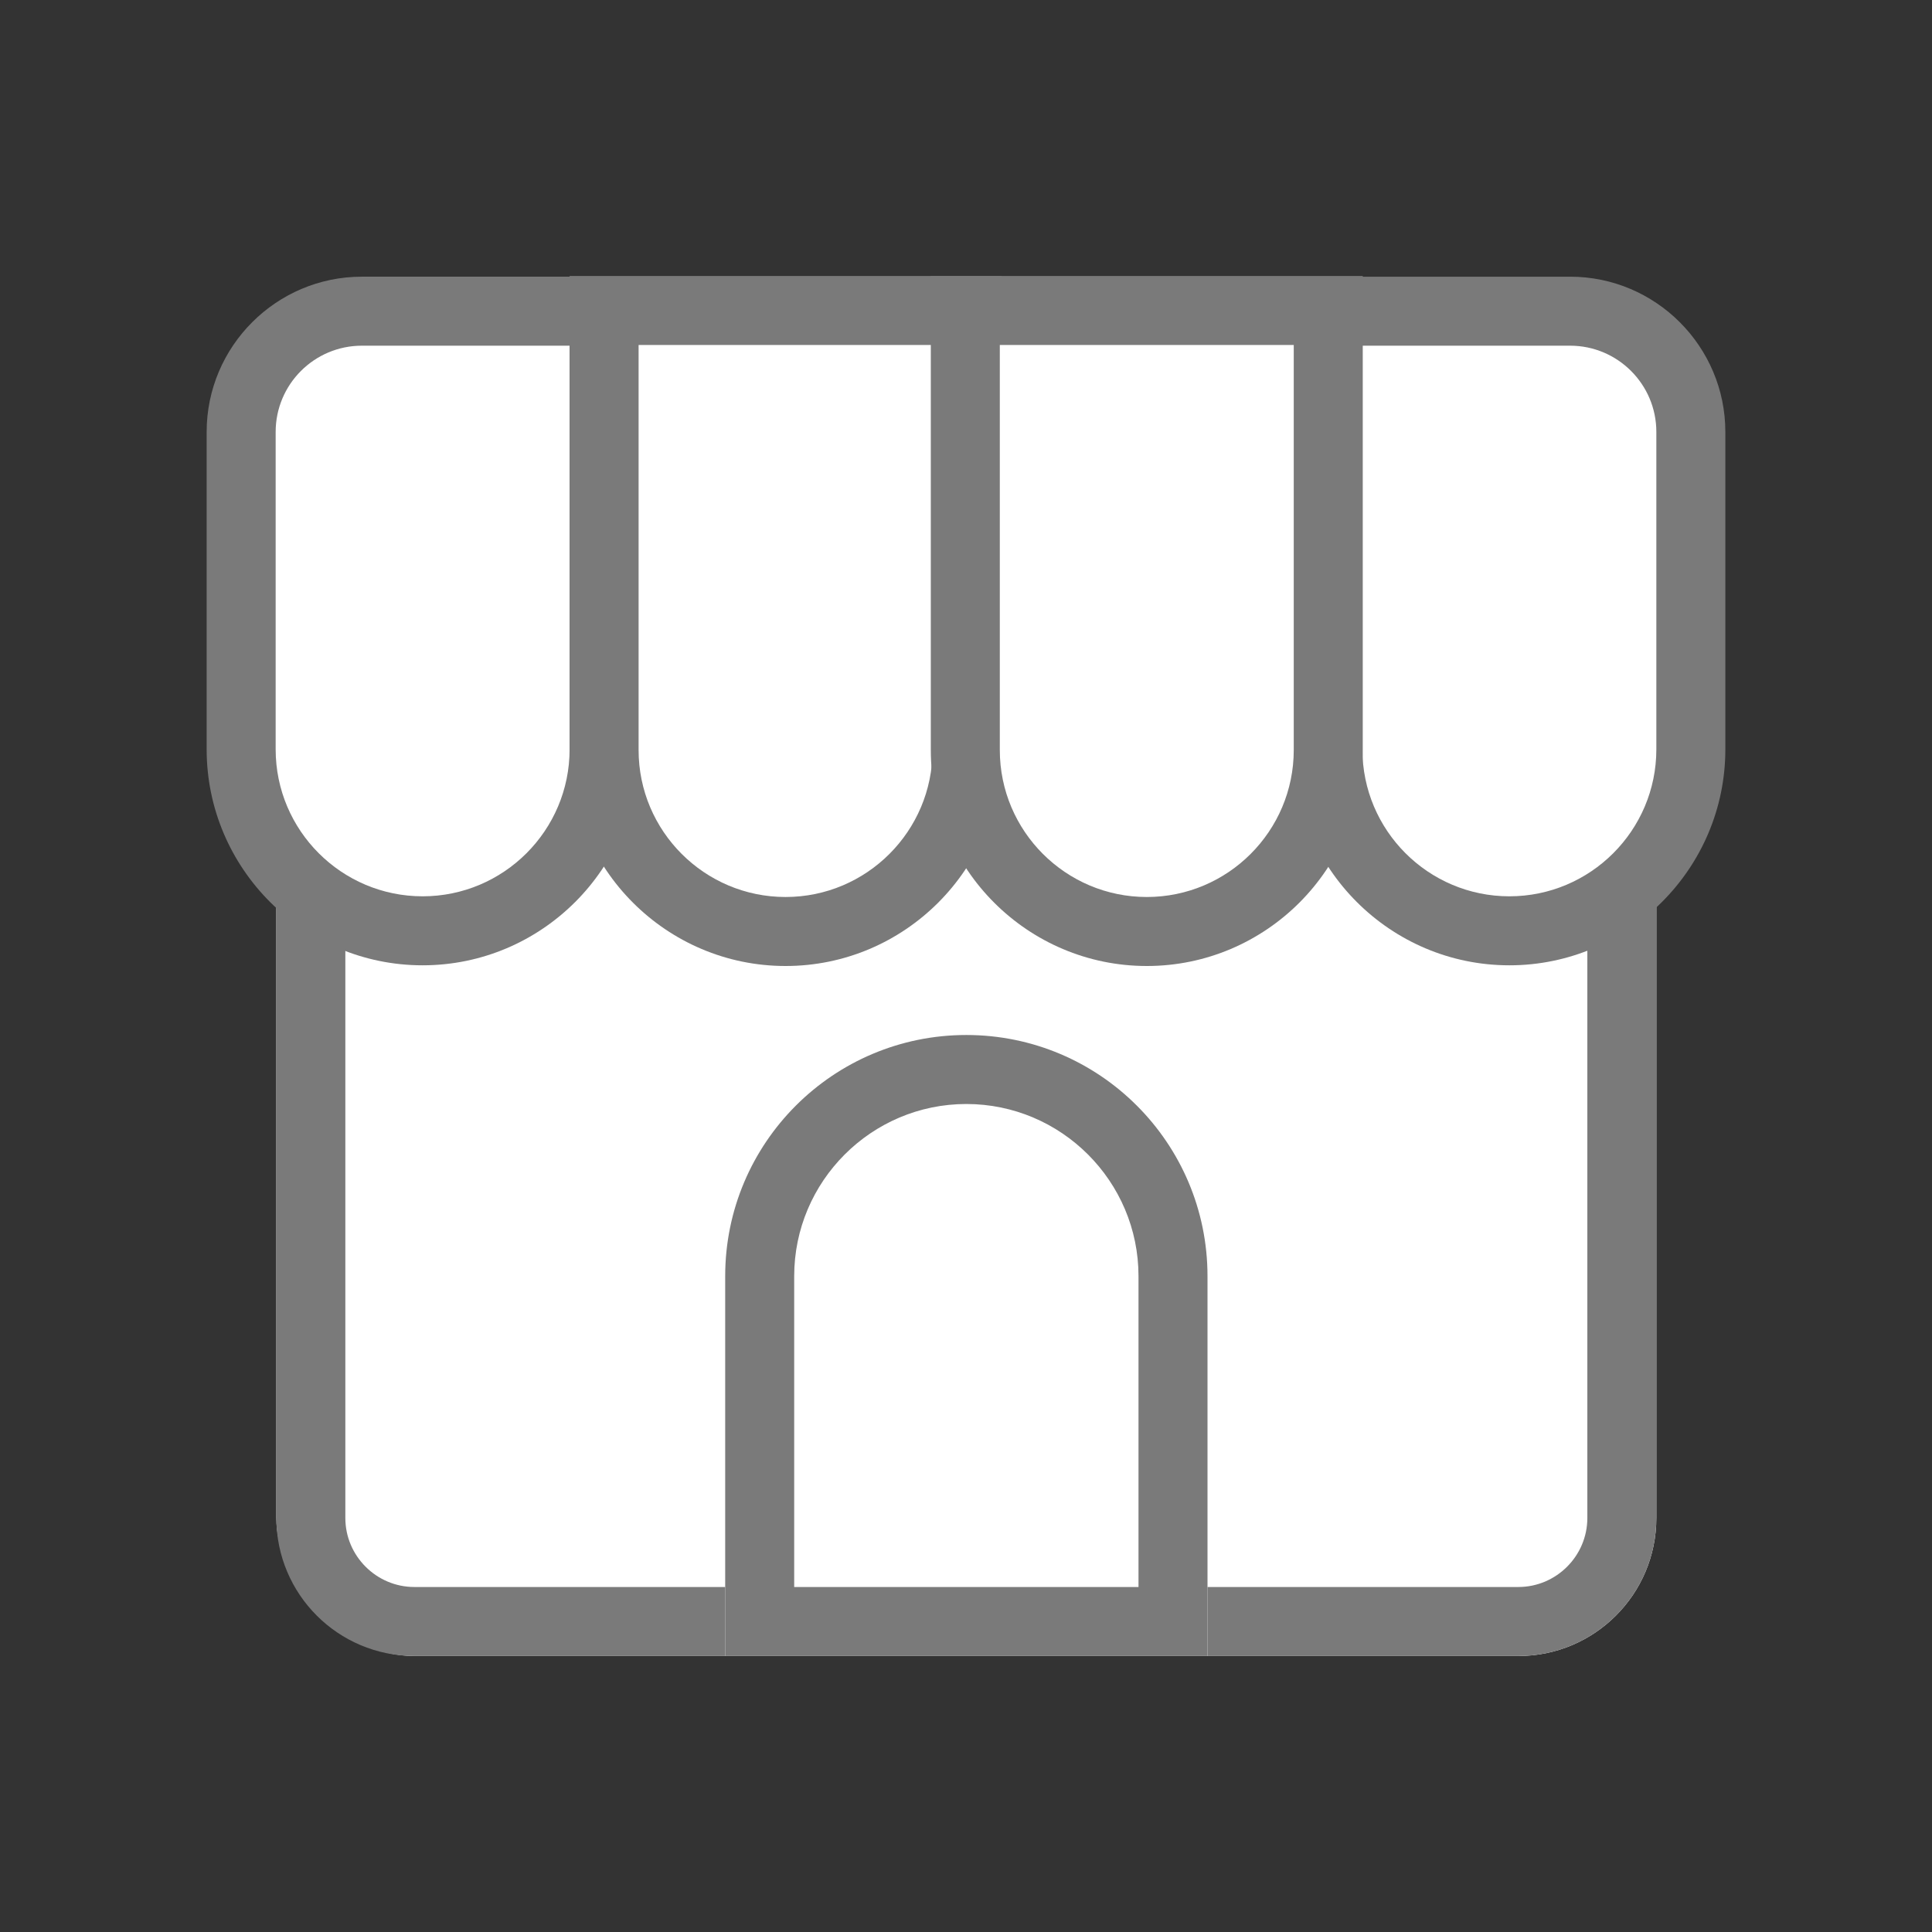
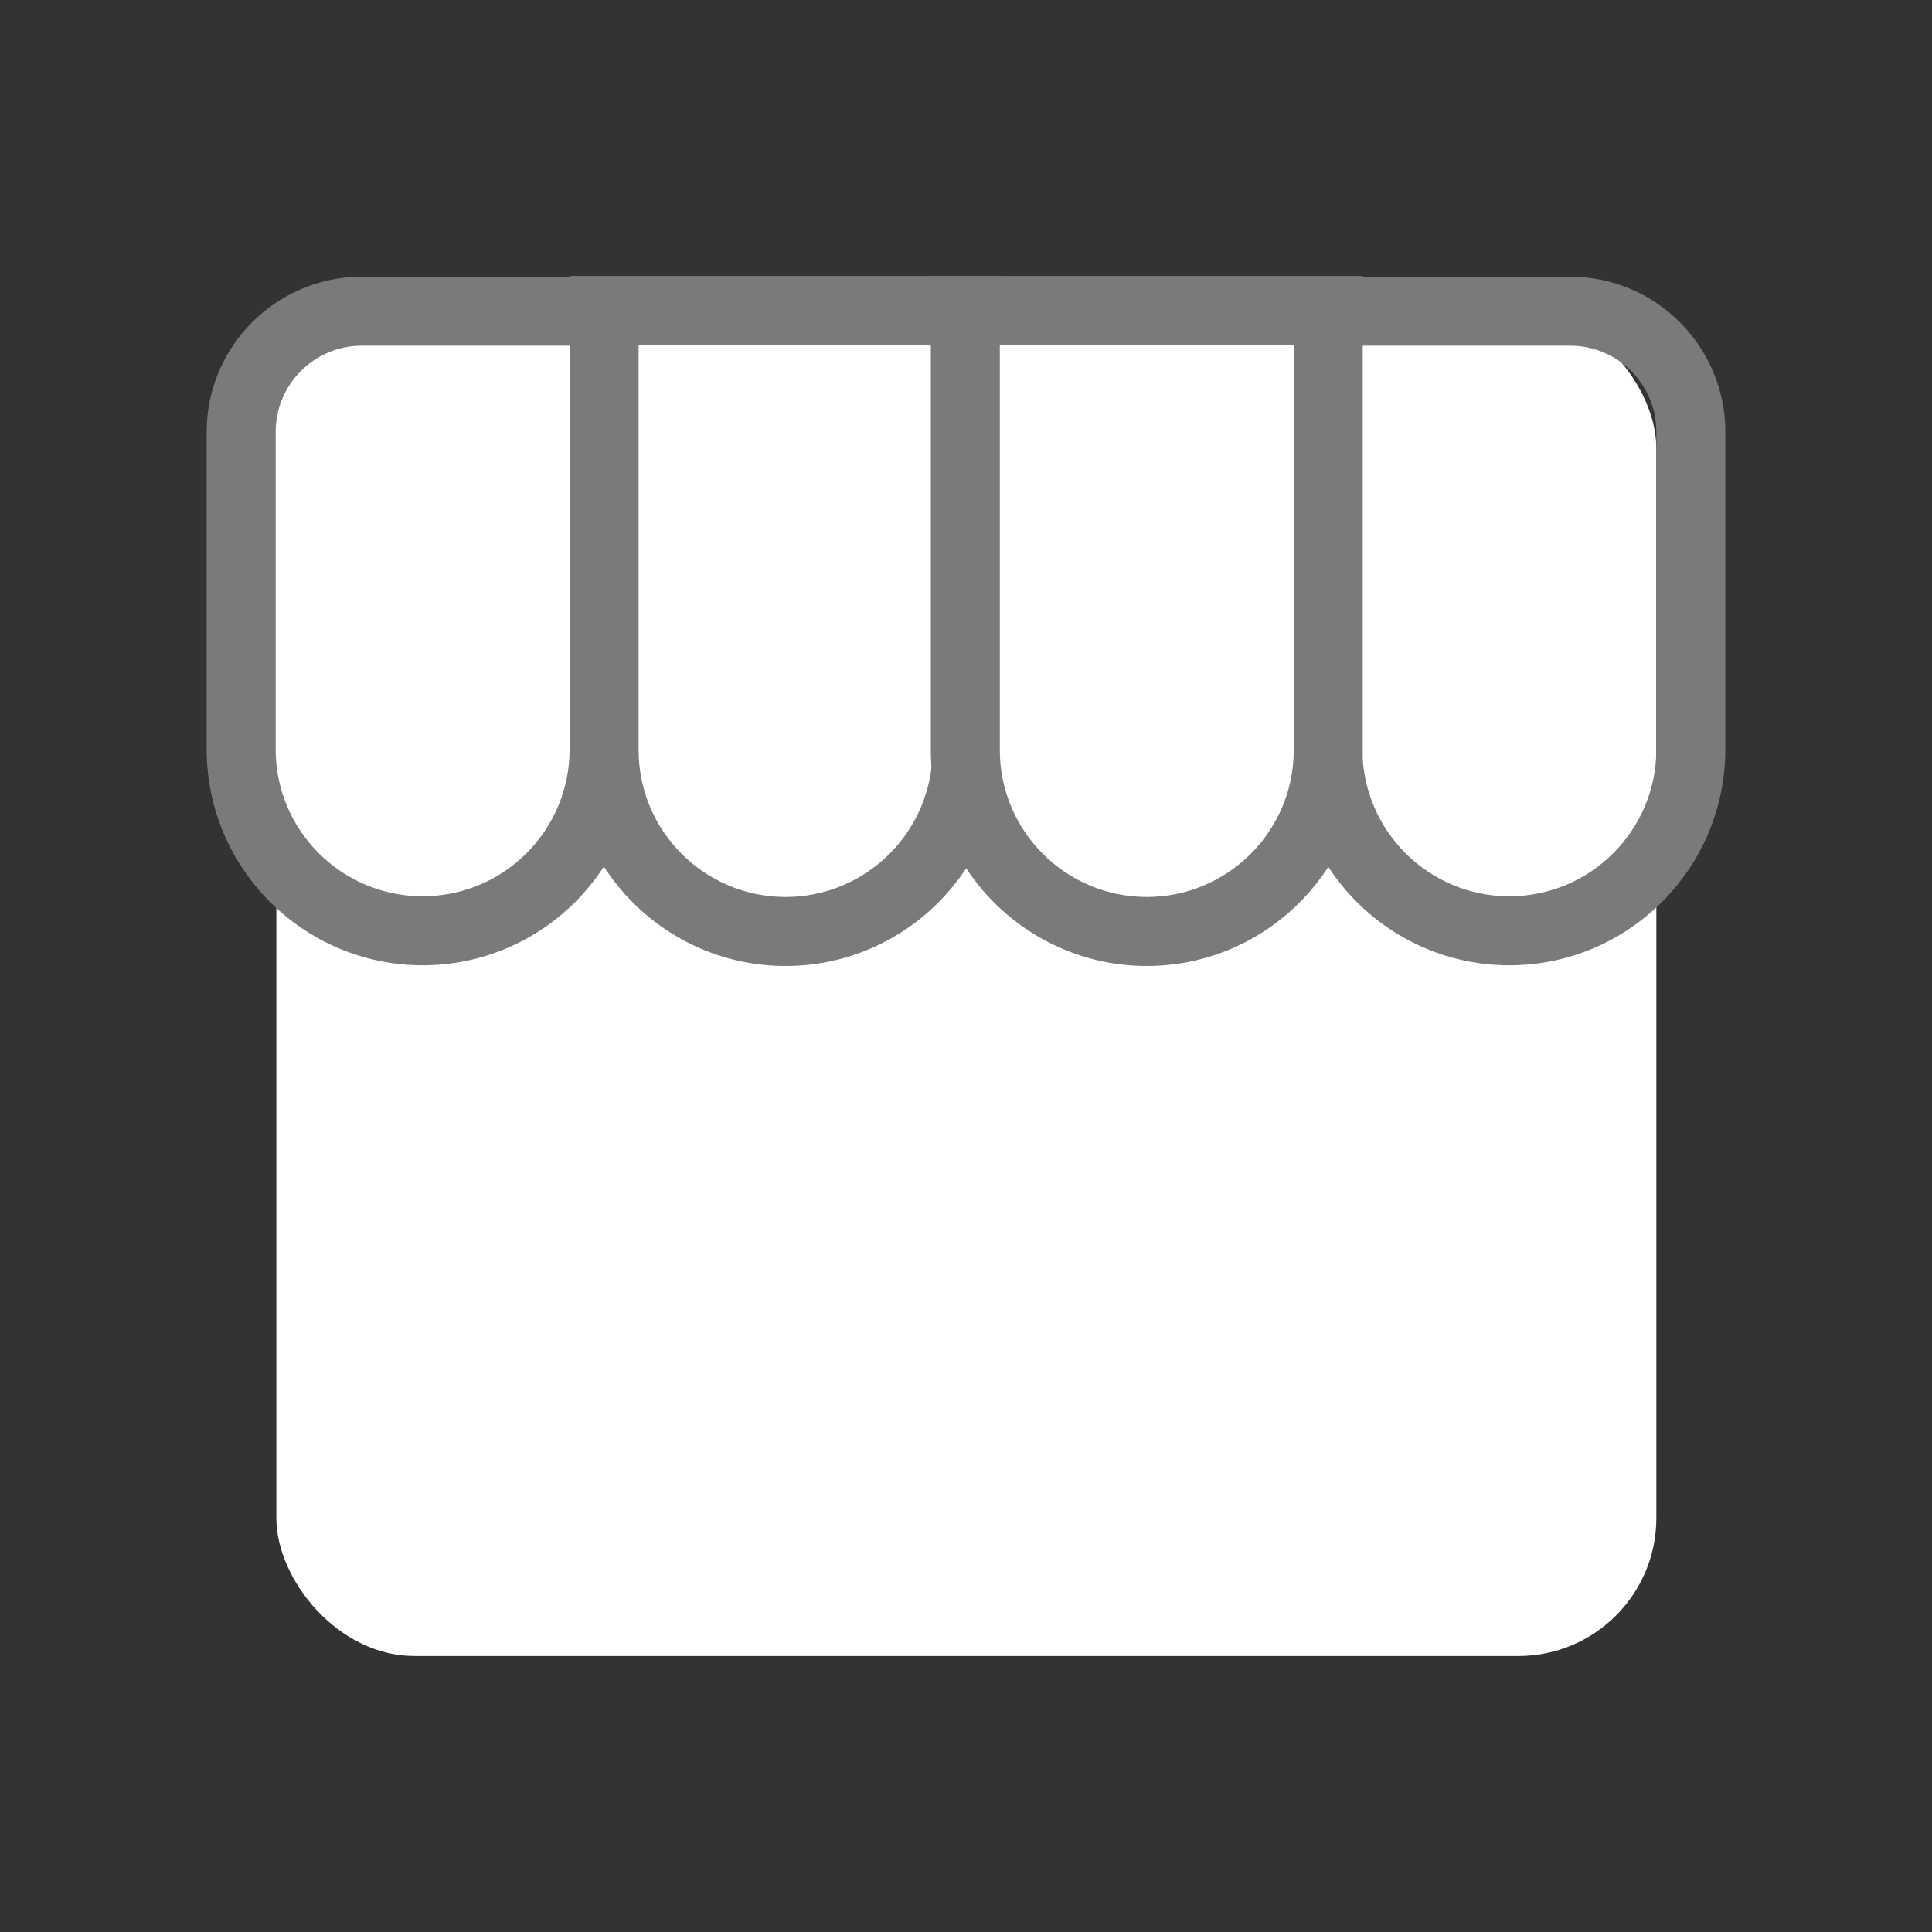
<svg xmlns="http://www.w3.org/2000/svg" viewBox="0 0 56 56" width="56" height="56">
  <rect x="0" y="0" width="56" height="56" fill="#333333" stroke="none" />
  <defs>
    <style>
      .cls-1 {
        fill: none;
      }

      .cls-2 {
        fill: #fff;
      }

      .cls-3 {
        fill: #7a7a7a;
      }
    </style>
  </defs>
  <g id="_デザイン" data-name="デザイン">
    <g>
      <g>
        <rect class="cls-2" x="8.01" y="9" width="40" height="39" rx="4" ry="4" />
-         <path class="cls-3" d="m44.01,11c1.1,0,2,.9,2,2v31c0,1.1-.9,2-2,2H12.01c-1.1,0-2-.9-2-2V13c0-1.1.9-2,2-2h32m0-2H12.01c-2.21,0-4,1.79-4,4v31c0,2.21,1.79,4,4,4h32c2.21,0,4-1.79,4-4V13c0-2.21-1.79-4-4-4h0Z" />
      </g>
      <g>
        <path class="cls-2" d="m10.49,9.02h7.02v12.7c0,2.9-2.36,5.26-5.26,5.26h0c-2.9,0-5.26-2.36-5.26-5.26v-9.2c0-1.93,1.57-3.5,3.5-3.5Z" />
        <path class="cls-3" d="m12.25,27.98c-3.45,0-6.26-2.81-6.26-6.26v-9.2c0-2.48,2.02-4.5,4.5-4.5h8.02v13.7c0,3.45-2.81,6.26-6.26,6.26Zm-1.76-17.96c-1.38,0-2.5,1.12-2.5,2.5v9.2c0,2.35,1.91,4.26,4.26,4.26s4.26-1.91,4.26-4.26v-11.7h-6.02Z" />
      </g>
      <g>
-         <path class="cls-2" d="m43.75,9.02h0c2.9,0,5.26,2.36,5.26,5.26v12.7h-7.02c-1.93,0-3.5-1.57-3.5-3.5v-9.2c0-2.9,2.36-5.26,5.26-5.26Z" transform="translate(87.5 36) rotate(-180)" />
        <path class="cls-3" d="m43.75,27.98c-3.45,0-6.26-2.81-6.26-6.26v-13.7h8.02c2.48,0,4.5,2.02,4.5,4.5v9.2c0,3.45-2.81,6.26-6.26,6.26Zm-4.26-17.96v11.7c0,2.35,1.91,4.26,4.26,4.26s4.26-1.91,4.26-4.26v-9.2c0-1.38-1.12-2.5-2.5-2.5h-6.02Z" />
      </g>
      <g>
        <path class="cls-2" d="m17.51,9h10.52v12.74c0,2.9-2.36,5.26-5.26,5.26h0c-2.9,0-5.26-2.36-5.26-5.26v-12.74h0Z" />
        <path class="cls-3" d="m22.77,28c-3.45,0-6.26-2.81-6.26-6.26V8h12.52v13.74c0,3.45-2.81,6.26-6.26,6.26Zm-4.26-18v11.74c0,2.35,1.91,4.26,4.26,4.26s4.26-1.91,4.26-4.26v-11.74h-8.52Z" />
      </g>
      <g>
        <path class="cls-2" d="m27.98,9h10.52v12.74c0,2.9-2.36,5.26-5.26,5.26h0c-2.9,0-5.26-2.36-5.26-5.26v-12.74h0Z" />
        <path class="cls-3" d="m33.24,28c-3.45,0-6.26-2.81-6.26-6.26V8h12.52v13.74c0,3.45-2.81,6.26-6.26,6.26Zm-4.26-18v11.74c0,2.35,1.91,4.26,4.26,4.26s4.26-1.91,4.26-4.26v-11.74h-8.52Z" />
      </g>
      <g>
-         <path class="cls-2" d="m28.01,30h0c3.86,0,6.99,3.13,6.99,6.99v11.01h-13.98v-11.01c0-3.86,3.13-6.99,6.99-6.99Z" />
-         <path class="cls-3" d="m28.01,32c2.75,0,4.99,2.24,4.99,4.99v9.01h-9.98v-9.01c0-2.75,2.24-4.99,4.99-4.99m0-2c-3.86,0-6.99,3.13-6.99,6.99v11.01h13.98v-11.01c0-3.86-3.13-6.99-6.99-6.99h0Z" />
-       </g>
+         </g>
    </g>
  </g>
  <g id="_フレーム" data-name="フレーム">
    <rect class="cls-1" x="0" width="56" height="56" />
  </g>
</svg>